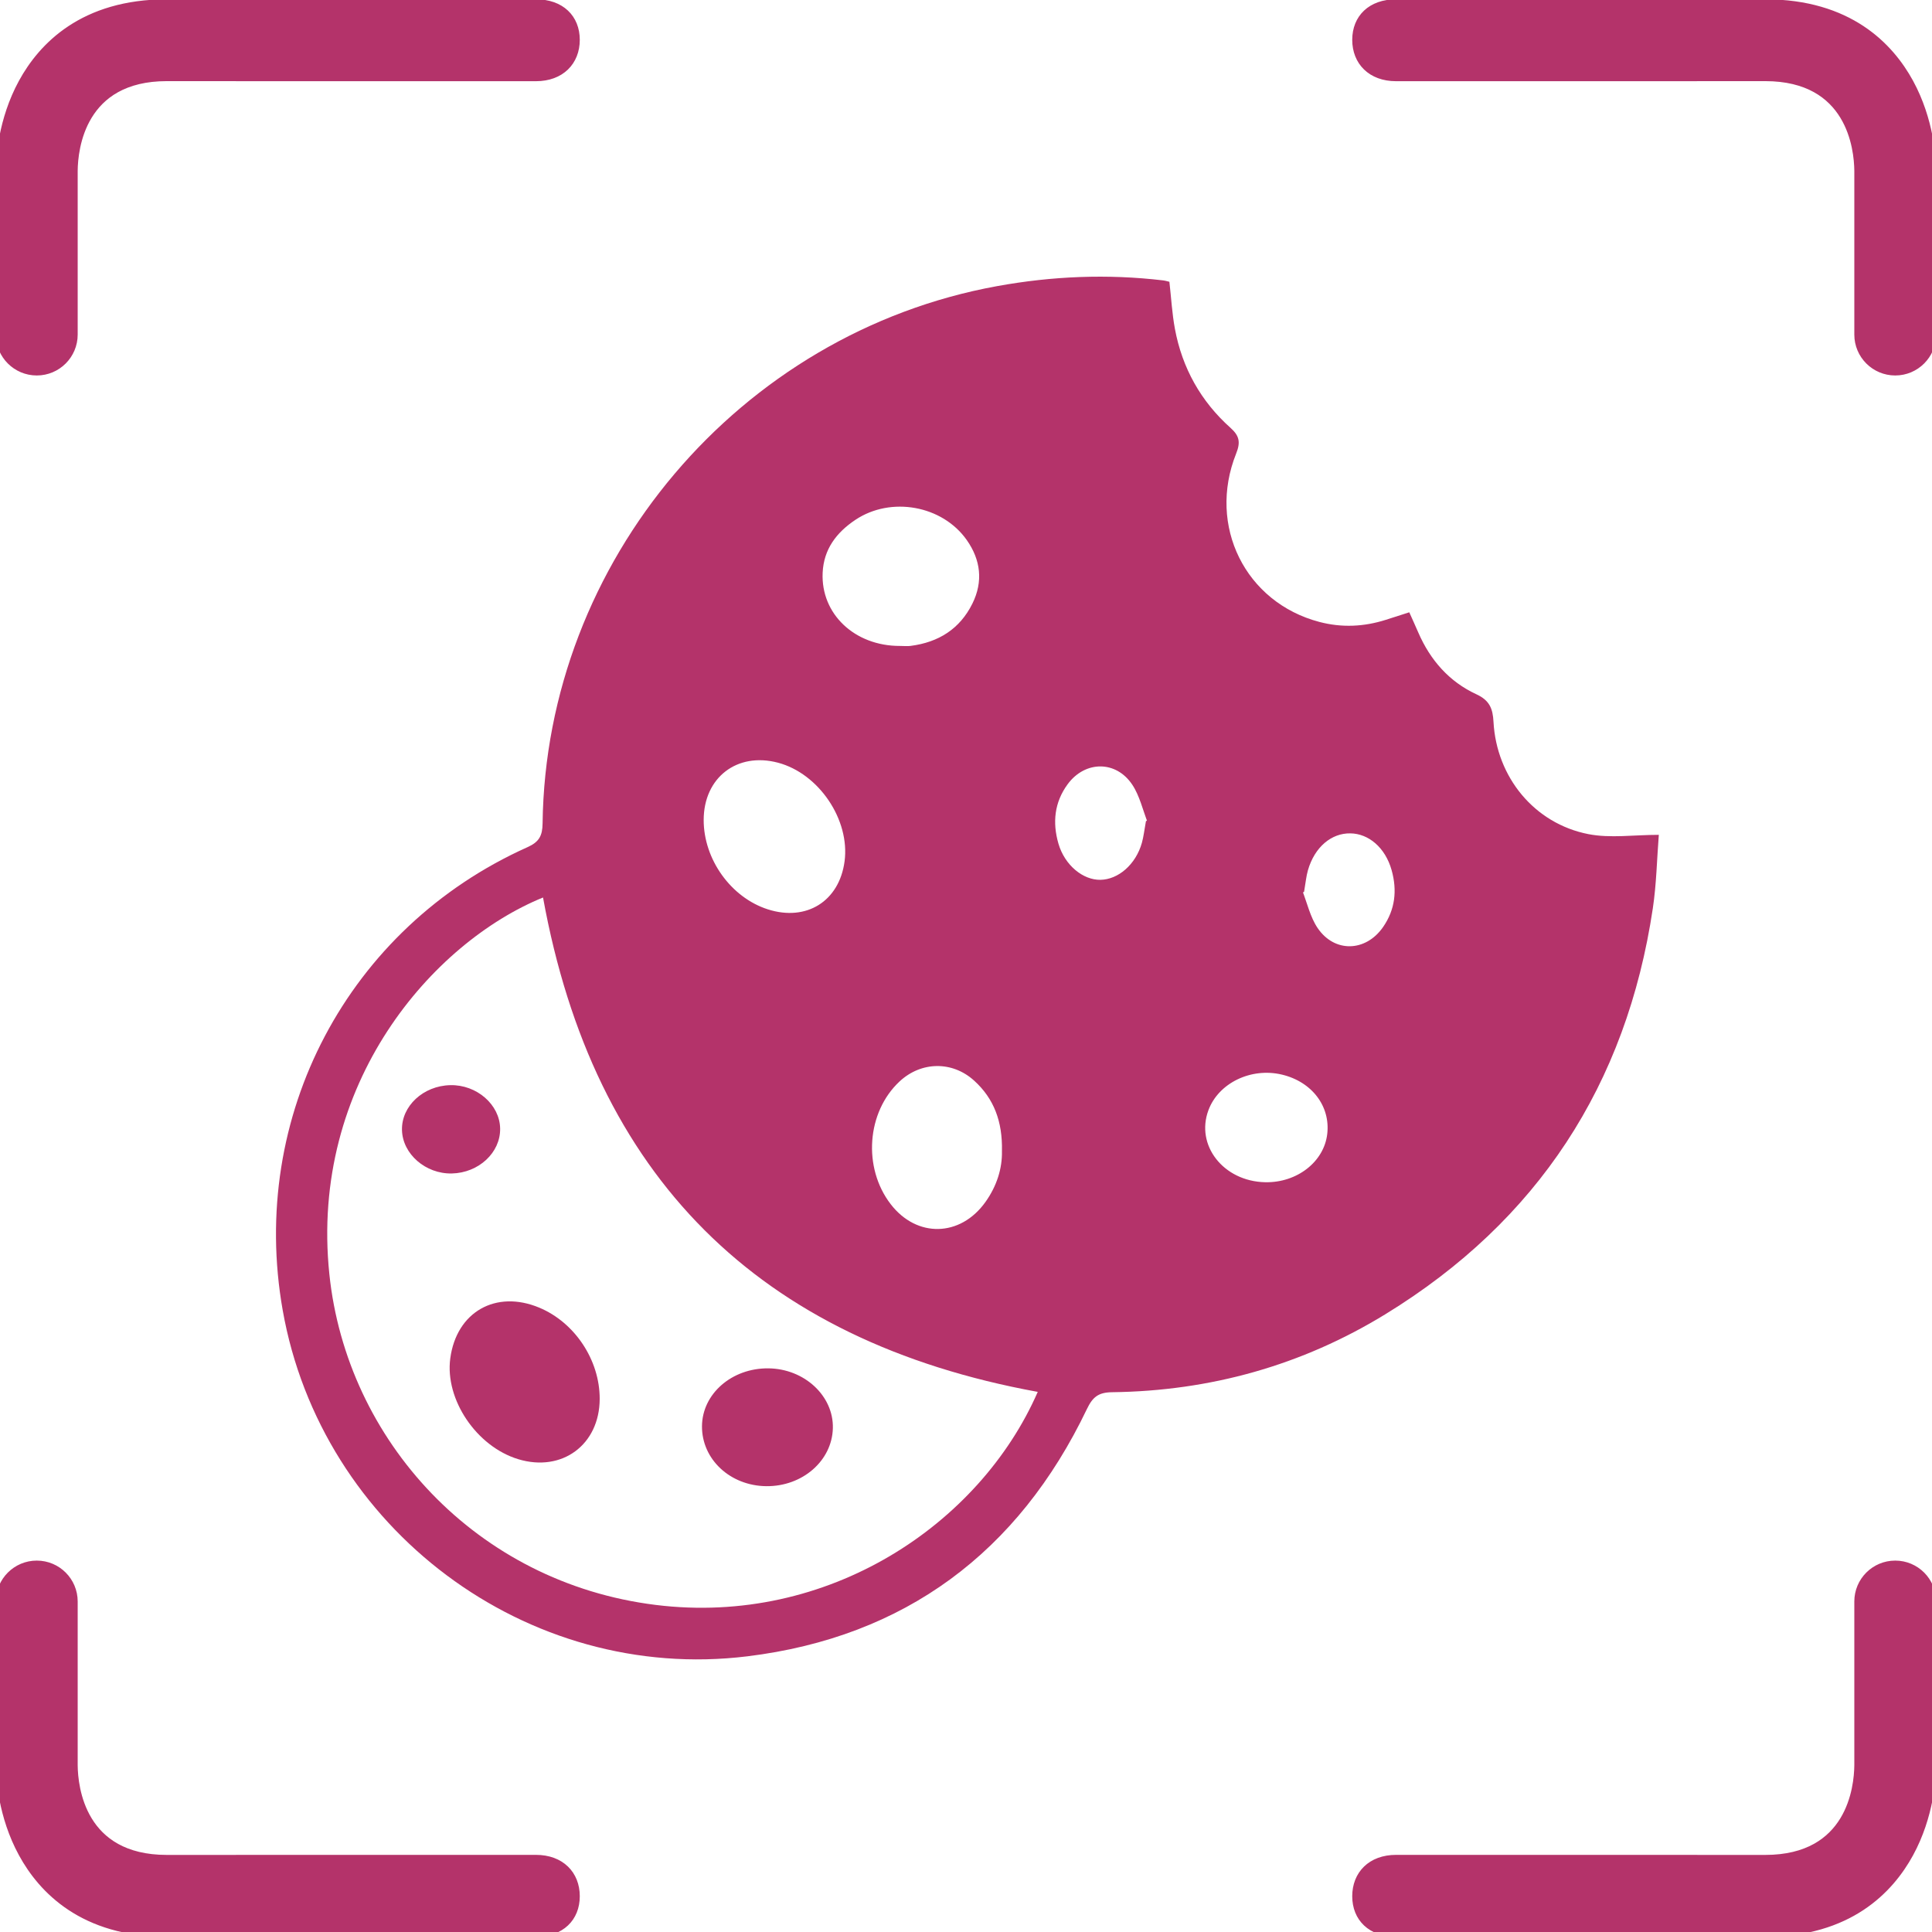
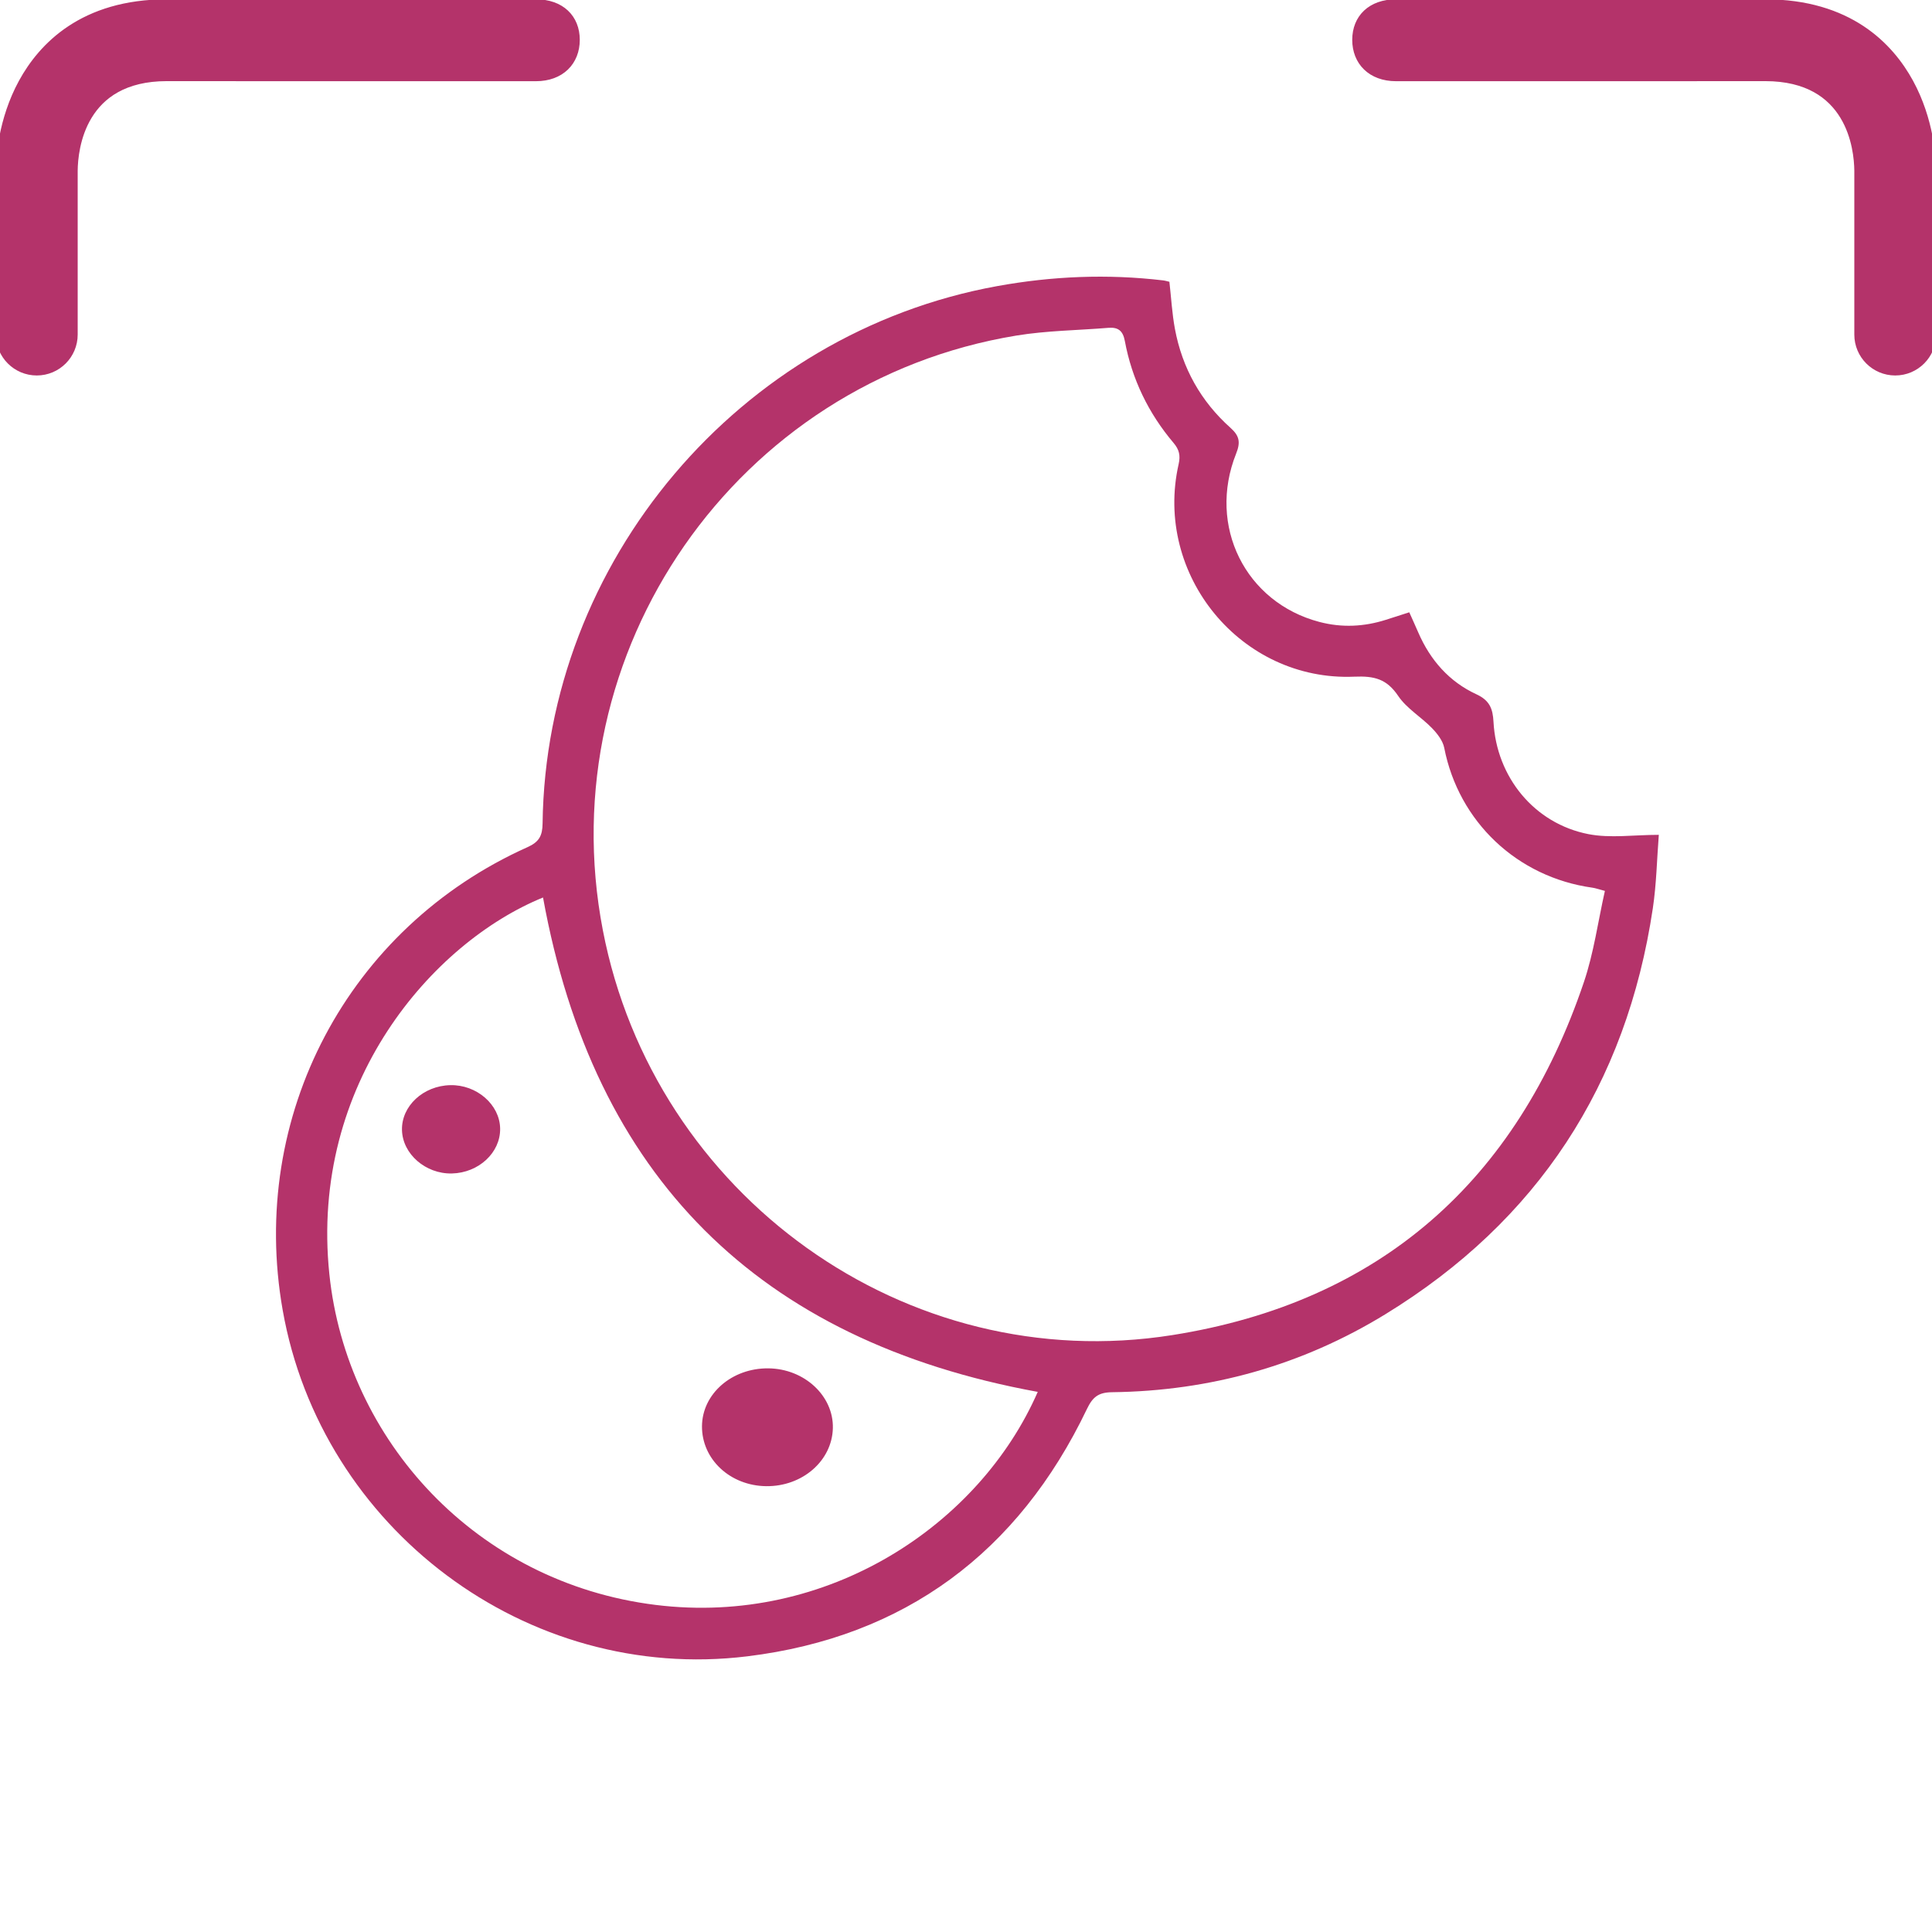
<svg xmlns="http://www.w3.org/2000/svg" version="1.1" id="Livello_1" x="0px" y="0px" width="700px" height="700px" viewBox="0 0 700 700" enable-background="new 0 0 700 700" xml:space="preserve">
  <g>
    <path fill="#B4336A" d="M423.696,102.094c0.661,5.844,0.968,11.501,1.992,17.025c2.634,14.206,9.399,26.296,20.154,35.905   c3.313,2.96,3.636,5.304,2.035,9.314c-10.467,26.247,3.372,53.955,30.155,60.996c8.139,2.139,16.144,1.761,24.104-0.771   c2.68-0.852,5.354-1.717,8.471-2.717c1.124,2.516,2.21,4.886,3.245,7.279c4.331,10.017,11.211,17.877,21.08,22.428   c4.8,2.214,5.937,5.236,6.188,9.953c1.066,20.041,14.782,36.883,34.388,40.714c7.954,1.554,16.466,0.256,25.511,0.256   c-0.692,8.859-0.854,17.82-2.166,26.608c-9.556,63.939-41.716,113.244-96.861,147.058c-30.282,18.568-63.545,27.848-99.1,28.284   c-4.97,0.062-7.015,1.775-9.099,6.125c-24.867,51.911-66,82.565-123.002,89.563c-80.008,9.822-154.383-46.297-168.362-125.394   c-12.428-70.308,23.603-138.611,88.721-167.79c4.187-1.875,5.384-4.135,5.438-8.552c1.174-95.007,71.297-177.749,164.678-194.711   c19.984-3.63,39.996-4.462,60.152-2.076C422.21,101.689,422.983,101.935,423.696,102.094z M581.485,322.791   c-2.327-0.608-3.408-1.01-4.522-1.165c-27.302-3.811-48.465-23.925-53.69-50.667c-0.509-2.601-2.527-5.176-4.458-7.168   c-3.921-4.043-9.146-7.083-12.213-11.629c-4.153-6.152-8.59-7.3-15.914-6.988c-41.063,1.743-72.724-36.909-63.646-77.011   c0.713-3.144,0.198-5.279-1.824-7.669c-9.103-10.752-15.089-23.097-17.667-36.947c-0.702-3.775-2.466-5.056-6.007-4.764   c-11.098,0.912-22.328,1.001-33.278,2.799c-101.47,16.659-169.328,114.411-149.841,215.465   c18.546,96.171,109.898,161.958,206.324,146.683c75.259-11.922,124.798-55.865,149.14-127.931   C577.465,345.214,578.978,333.931,581.485,322.791z M375.996,504.305c-101.332-18.499-160.909-78.102-179.246-179.127   c-39.935,16.267-84.62,67.291-77.417,136.484c6.262,60.145,53.15,111.771,118.226,119.831   C299.989,589.228,354.954,552.43,375.996,504.305z" />
-     <path fill="#B4336A" stroke="#B4336A" stroke-width="3" stroke-miterlimit="10" d="M581.485,322.791   c-2.508,11.139-4.021,22.422-7.598,33.009c-24.342,72.064-73.881,116.009-149.14,127.931   c-96.426,15.275-187.779-50.512-206.324-146.683c-19.487-101.055,48.371-198.808,149.841-215.465   c10.95-1.798,22.182-1.887,33.278-2.799c3.541-0.292,5.305,0.988,6.007,4.764c2.578,13.851,8.564,26.194,17.667,36.947   c2.022,2.39,2.537,4.525,1.824,7.669c-9.078,40.102,22.582,78.754,63.646,77.011c7.324-0.312,11.761,0.836,15.914,6.988   c3.066,4.546,8.292,7.585,12.213,11.629c1.931,1.992,3.949,4.567,4.458,7.168c5.227,26.742,26.39,46.856,53.689,50.667   C578.077,321.781,579.158,322.184,581.485,322.791z M326.089,235.535c1.331,0,2.68,0.144,3.988-0.022   c10.626-1.35,18.816-6.496,23.599-16.182c4.188-8.483,3.195-16.919-2.188-24.549c-9.336-13.229-28.844-16.693-42.329-7.725   c-7.292,4.851-12.184,11.328-12.597,20.386C295.841,223.259,308.831,235.59,326.089,235.535z M253.456,297.113   c-0.006,14.918,10.311,29.29,24.246,33.776c14.917,4.802,27.753-3.229,29.793-18.634c2.09-15.789-9.678-33.229-25.209-37.359   C266.496,270.697,253.463,280.74,253.456,297.113z M364.525,417.047c0.238-10.956-2.985-19.791-10.635-26.685   c-8.499-7.658-20.614-7.422-28.973,0.361c-12.492,11.633-14.03,32.646-3.402,46.47c10.082,13.112,27.089,12.721,36.739-0.798   C362.566,430.358,364.654,423.669,364.525,417.047z M458.344,429.842c12.288,0.265,22.743-7.903,24.026-18.771   c1.283-10.853-5.946-20.406-17.539-23.175c-11.919-2.849-24.452,3.246-28.392,13.806   C431.31,415.457,442.235,429.494,458.344,429.842z M416.546,298.474c0.286-0.171,0.572-0.342,0.857-0.513   c-1.903-4.835-3.061-10.163-5.859-14.406c-6.47-9.803-19.028-9.744-25.962-0.249c-5.042,6.907-5.875,14.688-3.531,22.775   c2.426,8.368,9.572,14.315,16.691,14.191c7.223-0.126,14.075-6.101,16.432-14.51C415.838,303.392,416.1,300.906,416.546,298.474z    M471.132,322.174c-0.294,0.172-0.588,0.345-0.882,0.517c1.912,4.825,3.052,10.171,5.892,14.368   c6.729,9.947,19.337,9.579,26.205-0.322c4.649-6.701,5.479-14.144,3.306-21.874c-2.445-8.705-8.96-14.308-16.368-14.42   c-7.639-0.116-14.244,5.466-16.835,14.439C471.768,317.241,471.558,319.74,471.132,322.174z" />
-     <path fill="#B4336A" d="M217.28,506.847c-0.044,16.617-13.657,26.678-29.542,21.837c-15.105-4.604-26.57-21.611-24.598-36.49   c2.232-16.847,16.509-24.988,32.266-18.4C208.29,479.179,217.317,492.821,217.28,506.847z" />
    <path fill="#B4336A" d="M278.365,495.778c13.051,0.115,23.681,9.96,23.397,21.668c-0.286,11.805-11.015,21.156-24.115,21.023   c-13.09-0.133-23.396-9.75-23.305-21.743C254.436,505.005,265.149,495.661,278.365,495.778z" />
    <path fill="#B4336A" d="M181.21,408.878c0.145,8.724-7.757,16.079-17.499,16.294c-9.517,0.209-17.864-7.064-18.067-15.743   c-0.203-8.689,7.708-16.034,17.509-16.255C172.717,392.957,181.067,400.221,181.21,408.878z" />
  </g>
  <g>
    <path fill="#B4336A" stroke="#B4336A" stroke-width="3" stroke-miterlimit="10" d="M13.325,134.542   c7.358,0,13.323-5.964,13.323-13.325V61.813c0.082-7.957,2.751-33.917,33.783-33.917h26.572v0.026h107.179   c8.991,0,14.385-5.694,14.385-13.485c0-7.792-5.394-13.185-14.385-13.185h-81.516H88.294H60.432   c-30.217,0-45.079,15.61-52.231,28.708C0.747,43.606,0.039,57.589,0,61.68v59.538C0,128.578,5.964,134.542,13.325,134.542   L13.325,134.542z" />
    <path fill="#B4336A" stroke="#B4336A" stroke-width="3" stroke-miterlimit="10" d="M686.677,134.542   c-7.361,0-13.324-5.964-13.324-13.325V61.813c-0.082-7.957-2.748-33.917-33.781-33.917H613l0.006,0.026h-107.18   c-8.994,0-14.387-5.694-14.387-13.485c0-7.792,5.393-13.185,14.387-13.185h81.512h24.369h27.865   c30.213,0,45.074,15.61,52.229,28.708c7.451,13.646,8.158,27.629,8.199,31.72v59.538C700,128.578,694.037,134.542,686.677,134.542   L686.677,134.542z" />
-     <path fill="#B4336A" stroke="#B4336A" stroke-width="3" stroke-miterlimit="10" d="M13.325,566.932   c7.358,0,13.323,5.961,13.323,13.324v59.404c0.082,7.957,2.751,33.912,33.783,33.912h26.572v-0.02h107.179   c8.991,0,14.385,5.693,14.385,13.486c0,7.791-5.394,13.184-14.385,13.184h-81.516H88.294H60.432   c-30.214,0-45.076-15.605-52.223-28.703c-7.454-13.641-8.162-27.635-8.203-31.723v-59.541C0,572.893,5.964,566.932,13.325,566.932   L13.325,566.932z" />
-     <path fill="#B4336A" stroke="#B4336A" stroke-width="3" stroke-miterlimit="10" d="M686.677,566.932   c-7.361,0-13.324,5.961-13.324,13.324v59.404c-0.082,7.957-2.748,33.912-33.781,33.912H613l0.006-0.02h-107.18   c-8.994,0-14.387,5.693-14.387,13.486c0,7.791,5.393,13.184,14.387,13.184h81.512h24.369h27.865   c30.213,0,45.074-15.605,52.229-28.703c7.451-13.641,8.158-27.635,8.199-31.723v-59.541   C700,572.893,694.037,566.932,686.677,566.932L686.677,566.932z" />
  </g>
</svg>